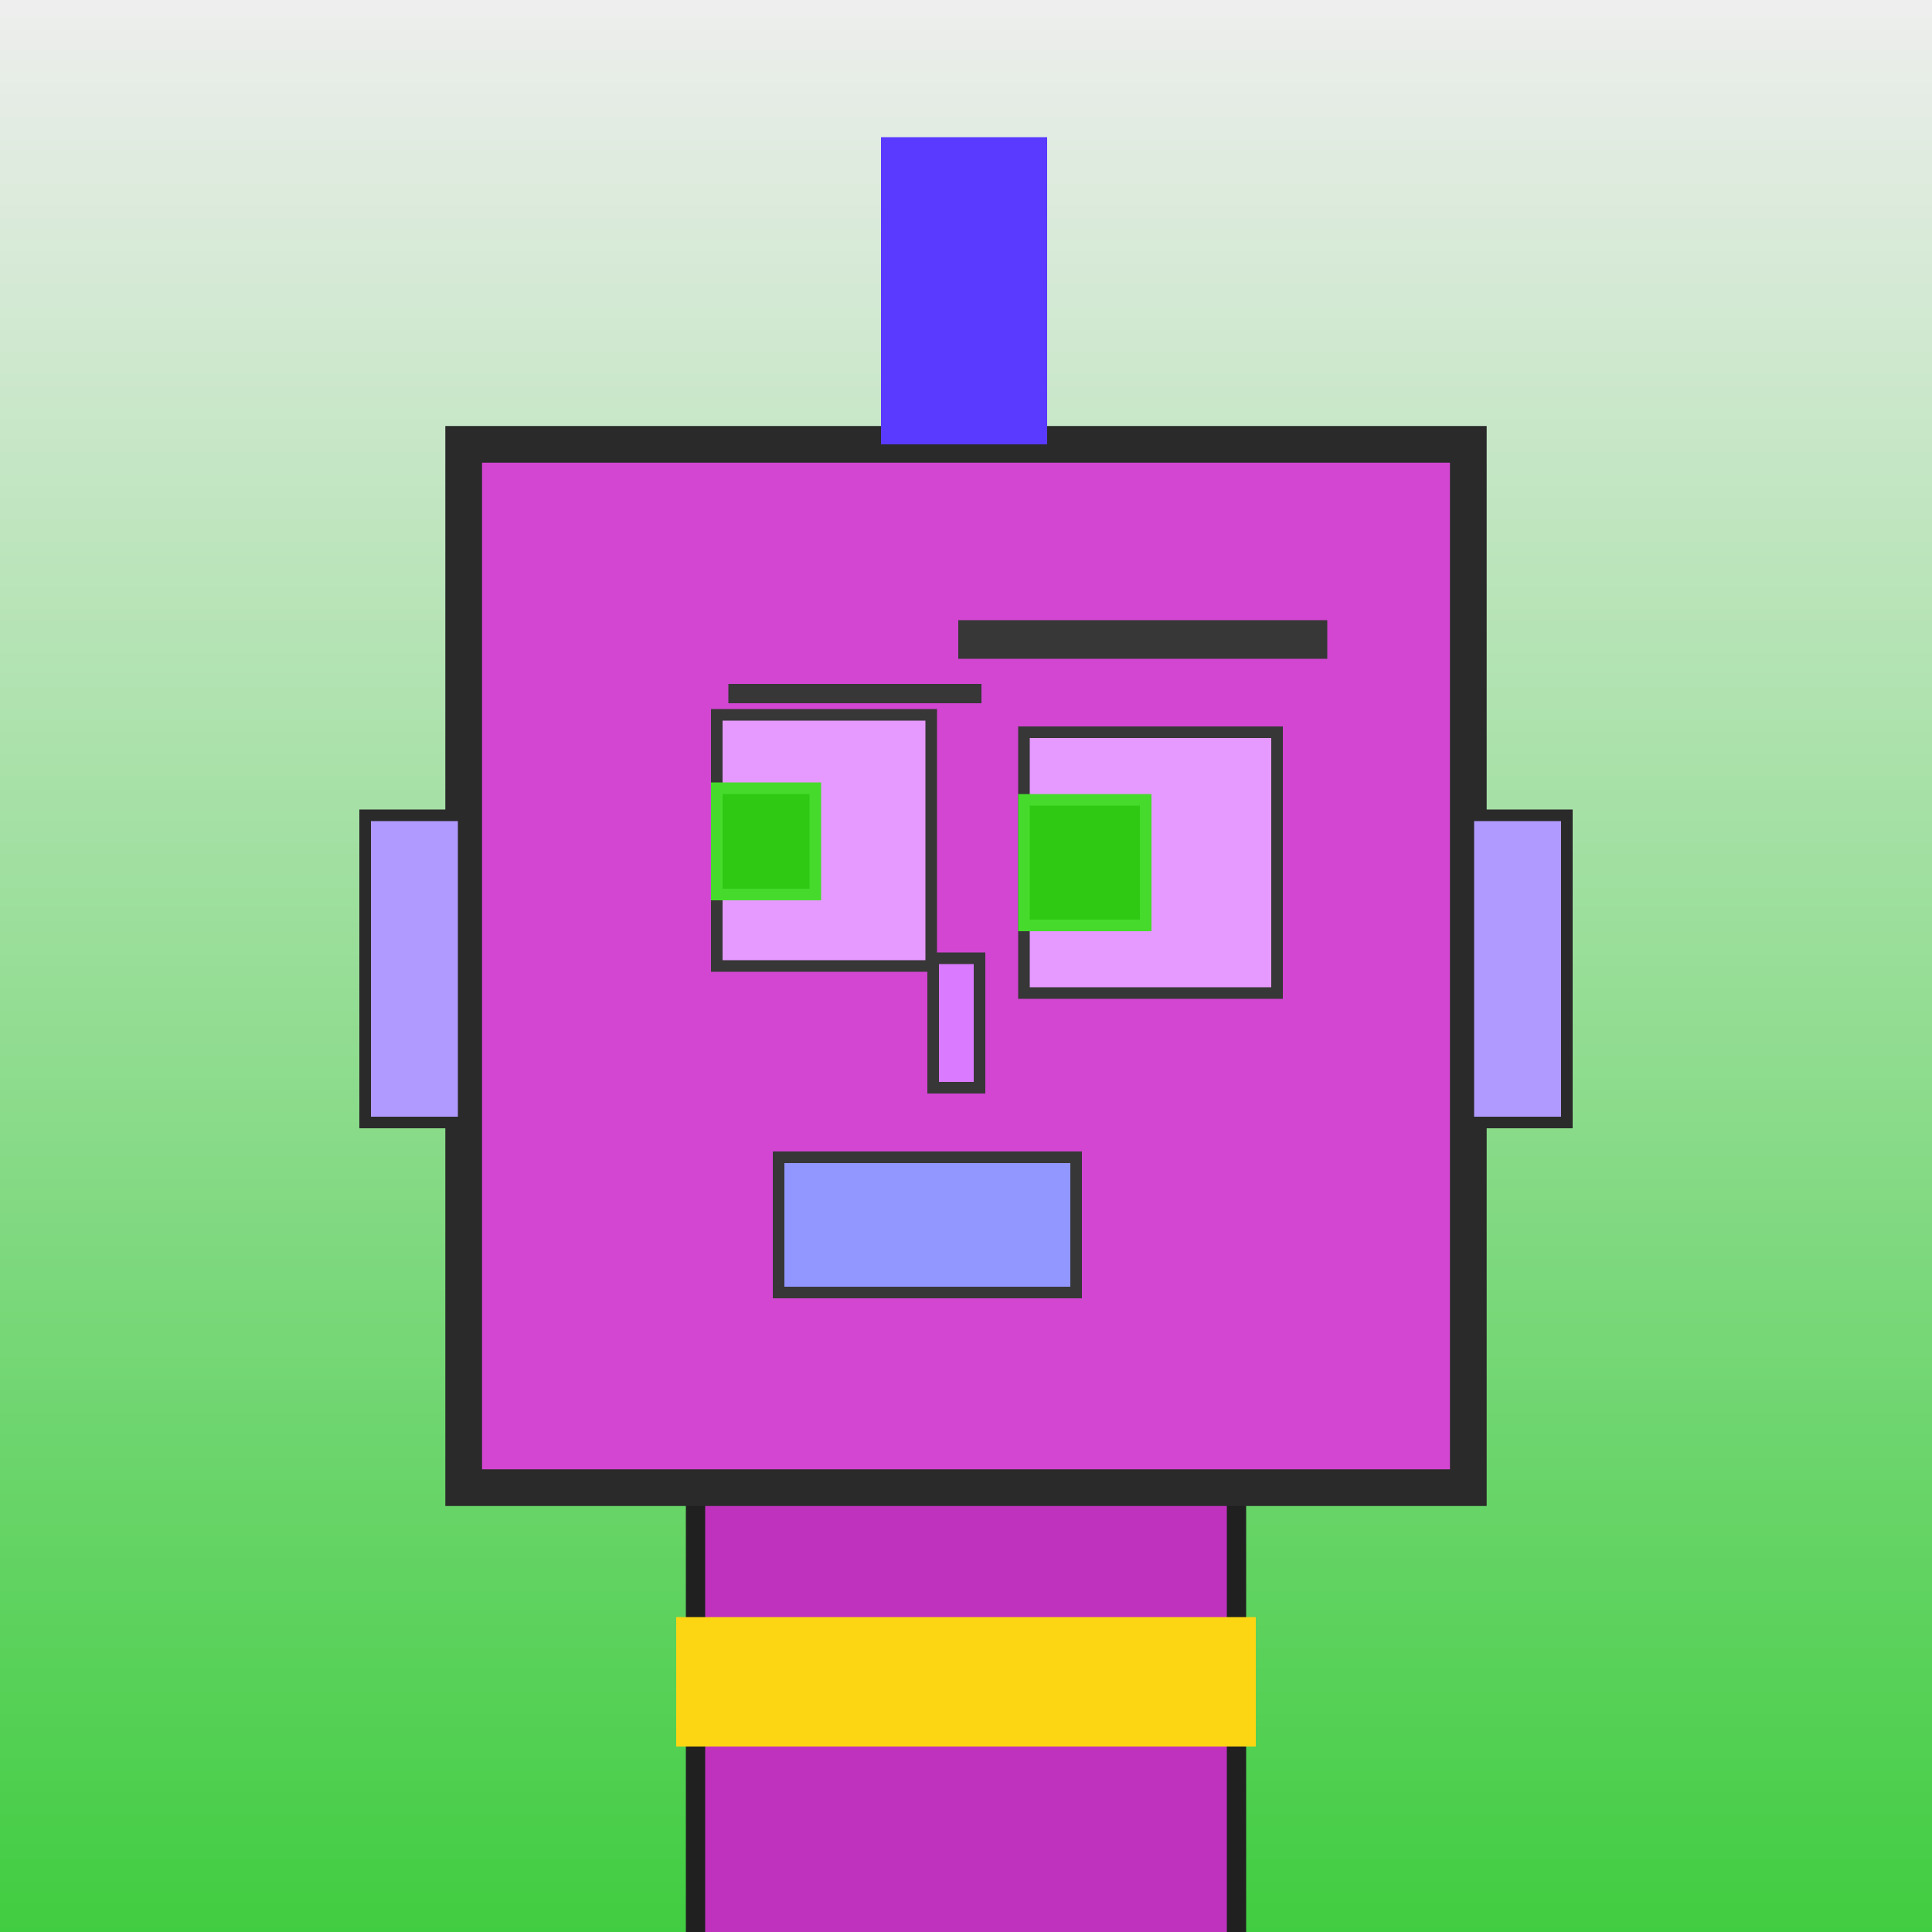
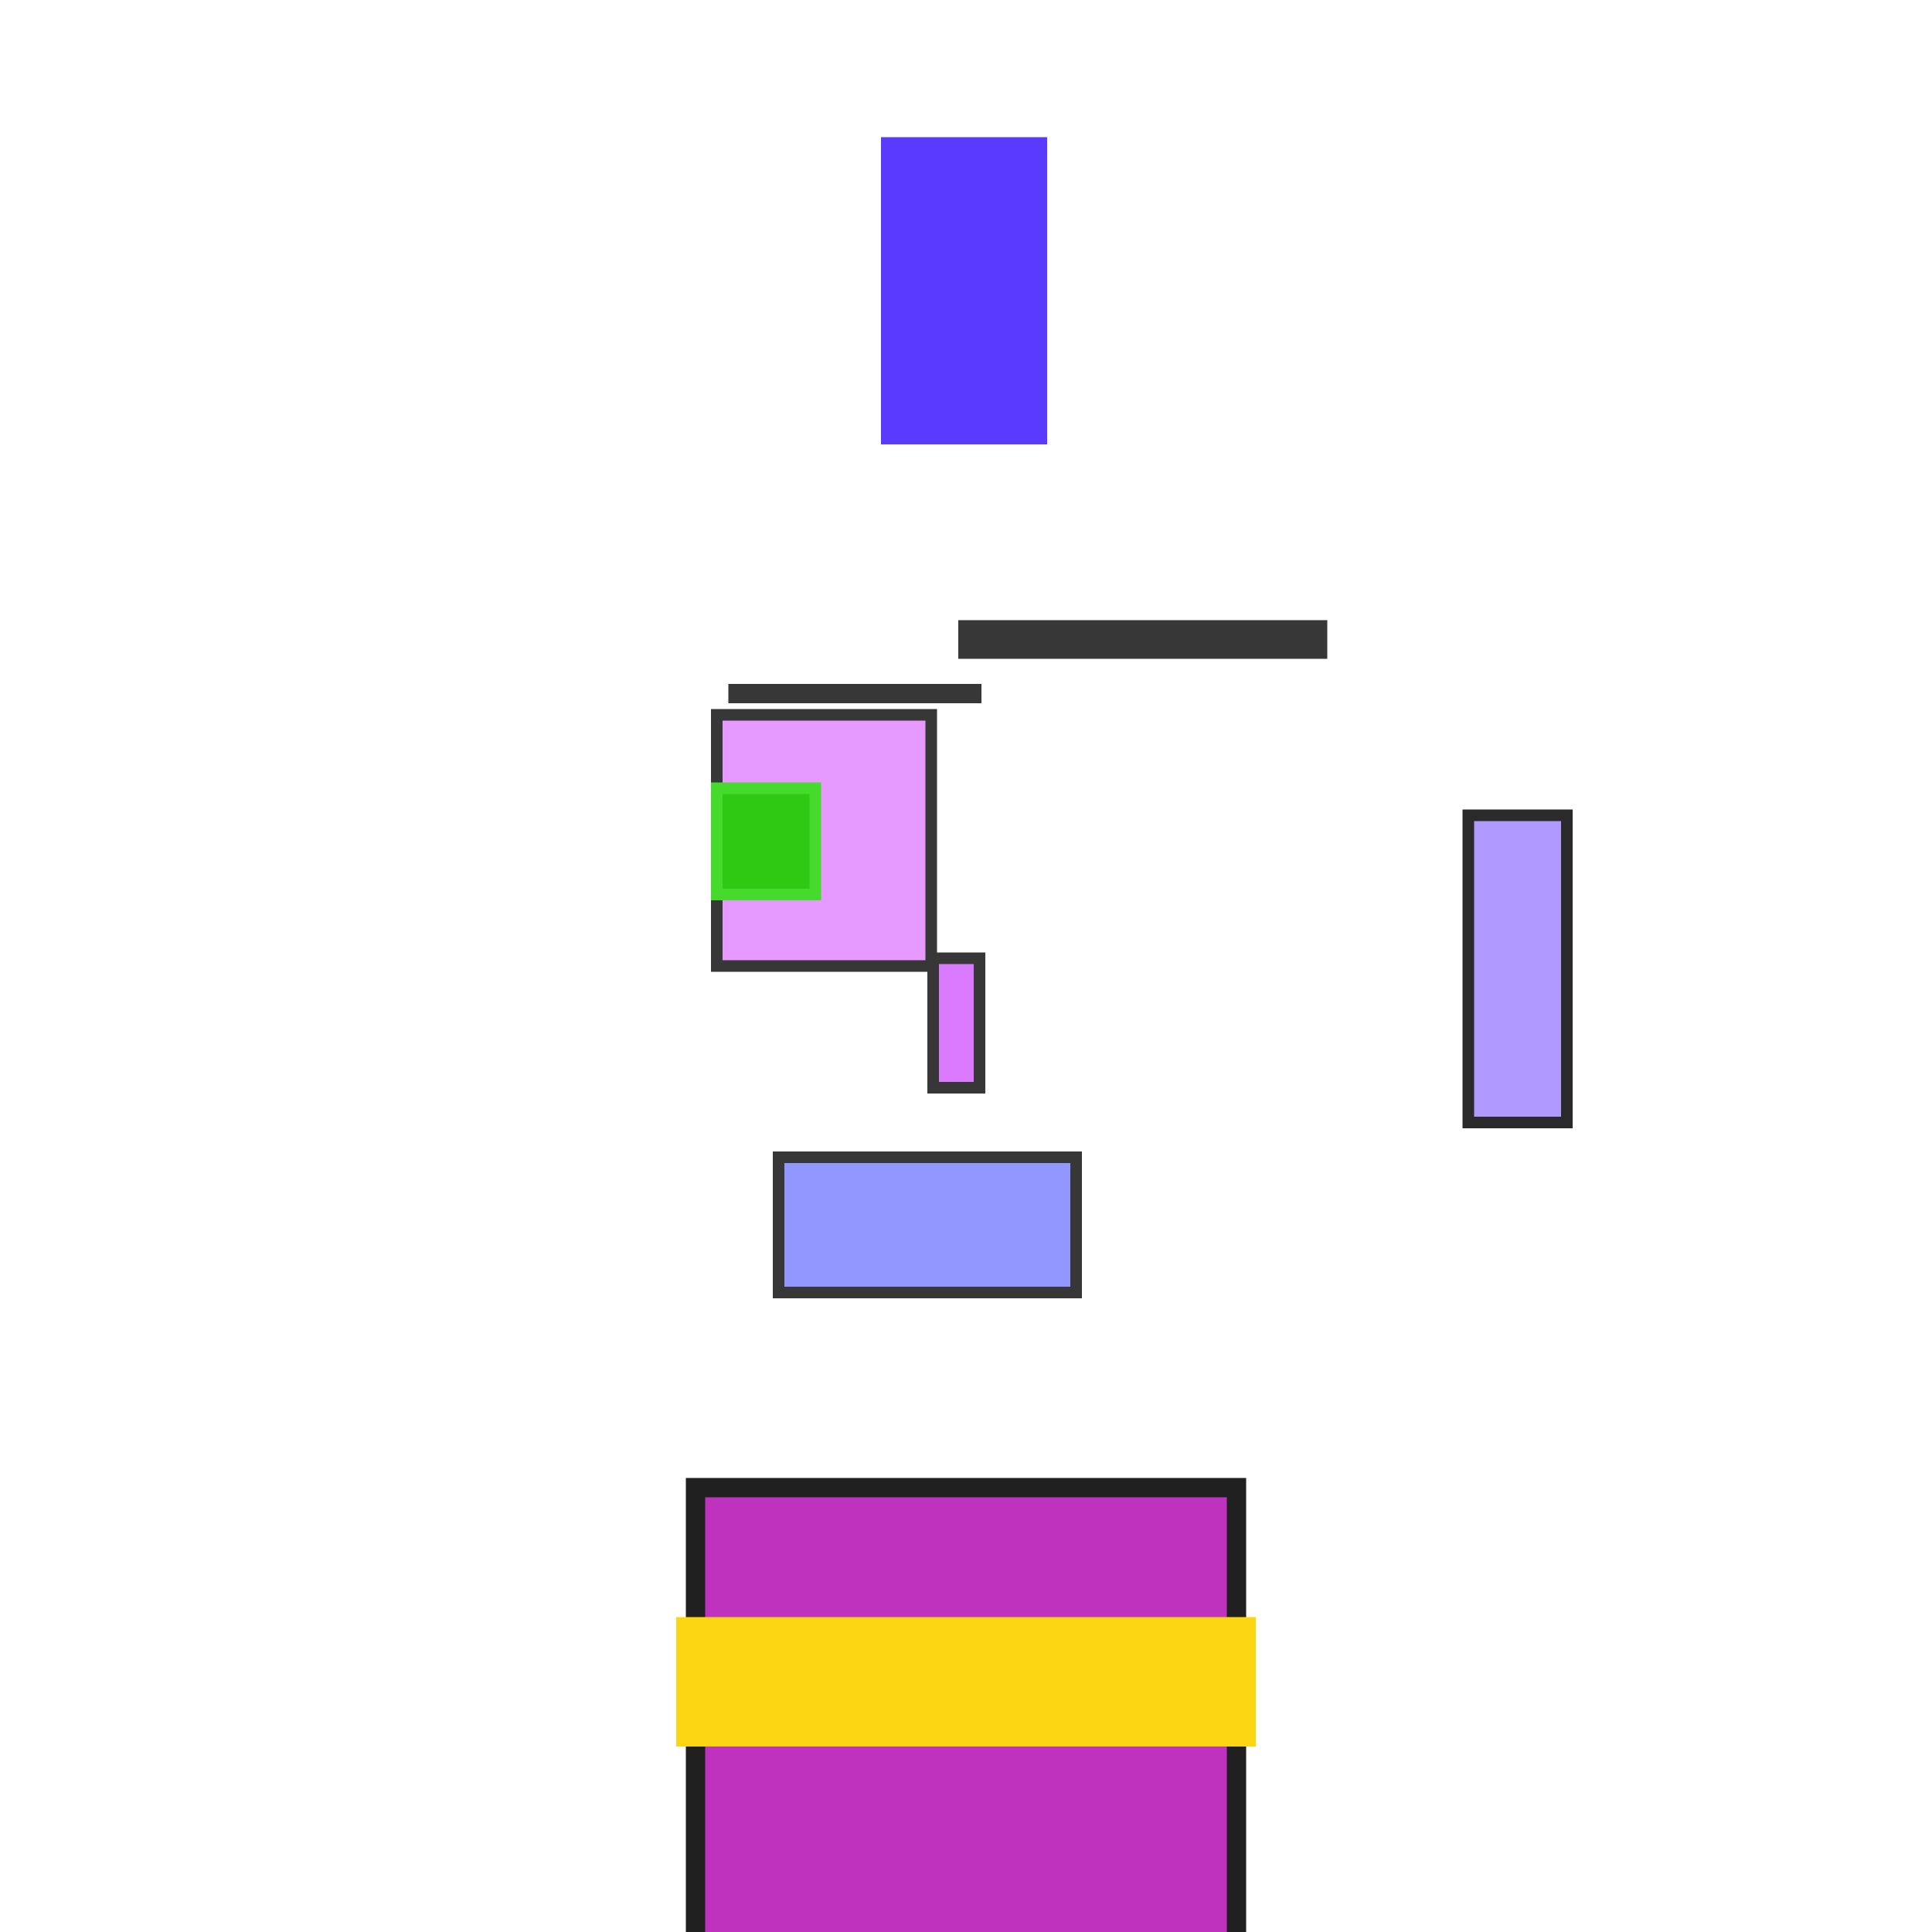
<svg xmlns="http://www.w3.org/2000/svg" viewBox="0 0 1000 1000">
  <defs>
    <linearGradient gradientUnits="userSpaceOnUse" x1="500" y1="0" x2="500" y2="1000" id="bkStyle">
      <stop offset="0" style="stop-color: #eeeeee" />
      <stop offset="1" style="stop-color: rgb(65, 205, 65)" />
    </linearGradient>
  </defs>
-   <rect id="background" width="1000" height="1000" style="fill: url(#bkStyle);" onclick="background.style.fill='rgba(0,0,0,0)'" />
  <rect x="360" y="770" width="280" height="240" style="fill: rgb(190, 50, 190); stroke-width: 10px; stroke: rgb(32, 32, 32);" />
-   <rect x="240" y="230" width="520" height="540" style="fill: rgb(210, 70, 210); stroke-width: 19px; stroke: rgb(42, 42, 42);" />
  <rect x="371" y="370" width="111" height="130" style="fill: rgb(230, 153, 293); stroke-width: 6px; stroke: rgb(55, 55, 55);" />
-   <rect x="530" y="379" width="131" height="135" style="fill: rgb(230, 153, 293); stroke-width: 6px; stroke: rgb(55, 55, 55);" />
  <rect x="371" y="408" width="51" height="55" style="fill: rgb(47,201,20); stroke-width: 6px; stroke: rgb(70,219,44);" />
-   <rect x="530" y="414" width="63" height="65" style="fill: rgb(47,201,20); stroke-width: 6px; stroke: rgb(70,219,44);" />
  <rect x="483" y="496" width="24" height="67" style="fill: rgb(217, 122, 334); stroke-width: 6px; stroke: rgb(55, 55, 55);" />
-   <rect x="189" y="422" width="51" height="159" style="fill: rgb(177, 154, 366); stroke-width: 6px; stroke: rgb(42, 42, 42);" />
  <rect x="760" y="422" width="51" height="159" style="fill: rgb(177, 154, 366); stroke-width: 6px; stroke: rgb(42, 42, 42);" />
  <rect x="377" y="354" width="131" height="10" style="fill: rgb(55, 55, 55); stroke-width: 0px; stroke: rgb(0, 0, 0);" />
  <rect x="496" y="321" width="191" height="20" style="fill: rgb(55, 55, 55); stroke-width: 0px; stroke: rgb(0, 0, 0);" />
  <rect x="403" y="599" width="154" height="70" style="fill: rgb(146, 150, 353); stroke-width: 6px; stroke: rgb(55, 55, 55);" />
  <rect x="456" y="71" width="86" height="159" style="fill: rgb(90, 58, 306); stroke-width: 0px; stroke: rgb(0, 0, 0);" />
  <rect x="350" y="837" width="300" height="67" style="fill: rgb(252,214,18);" />
</svg>